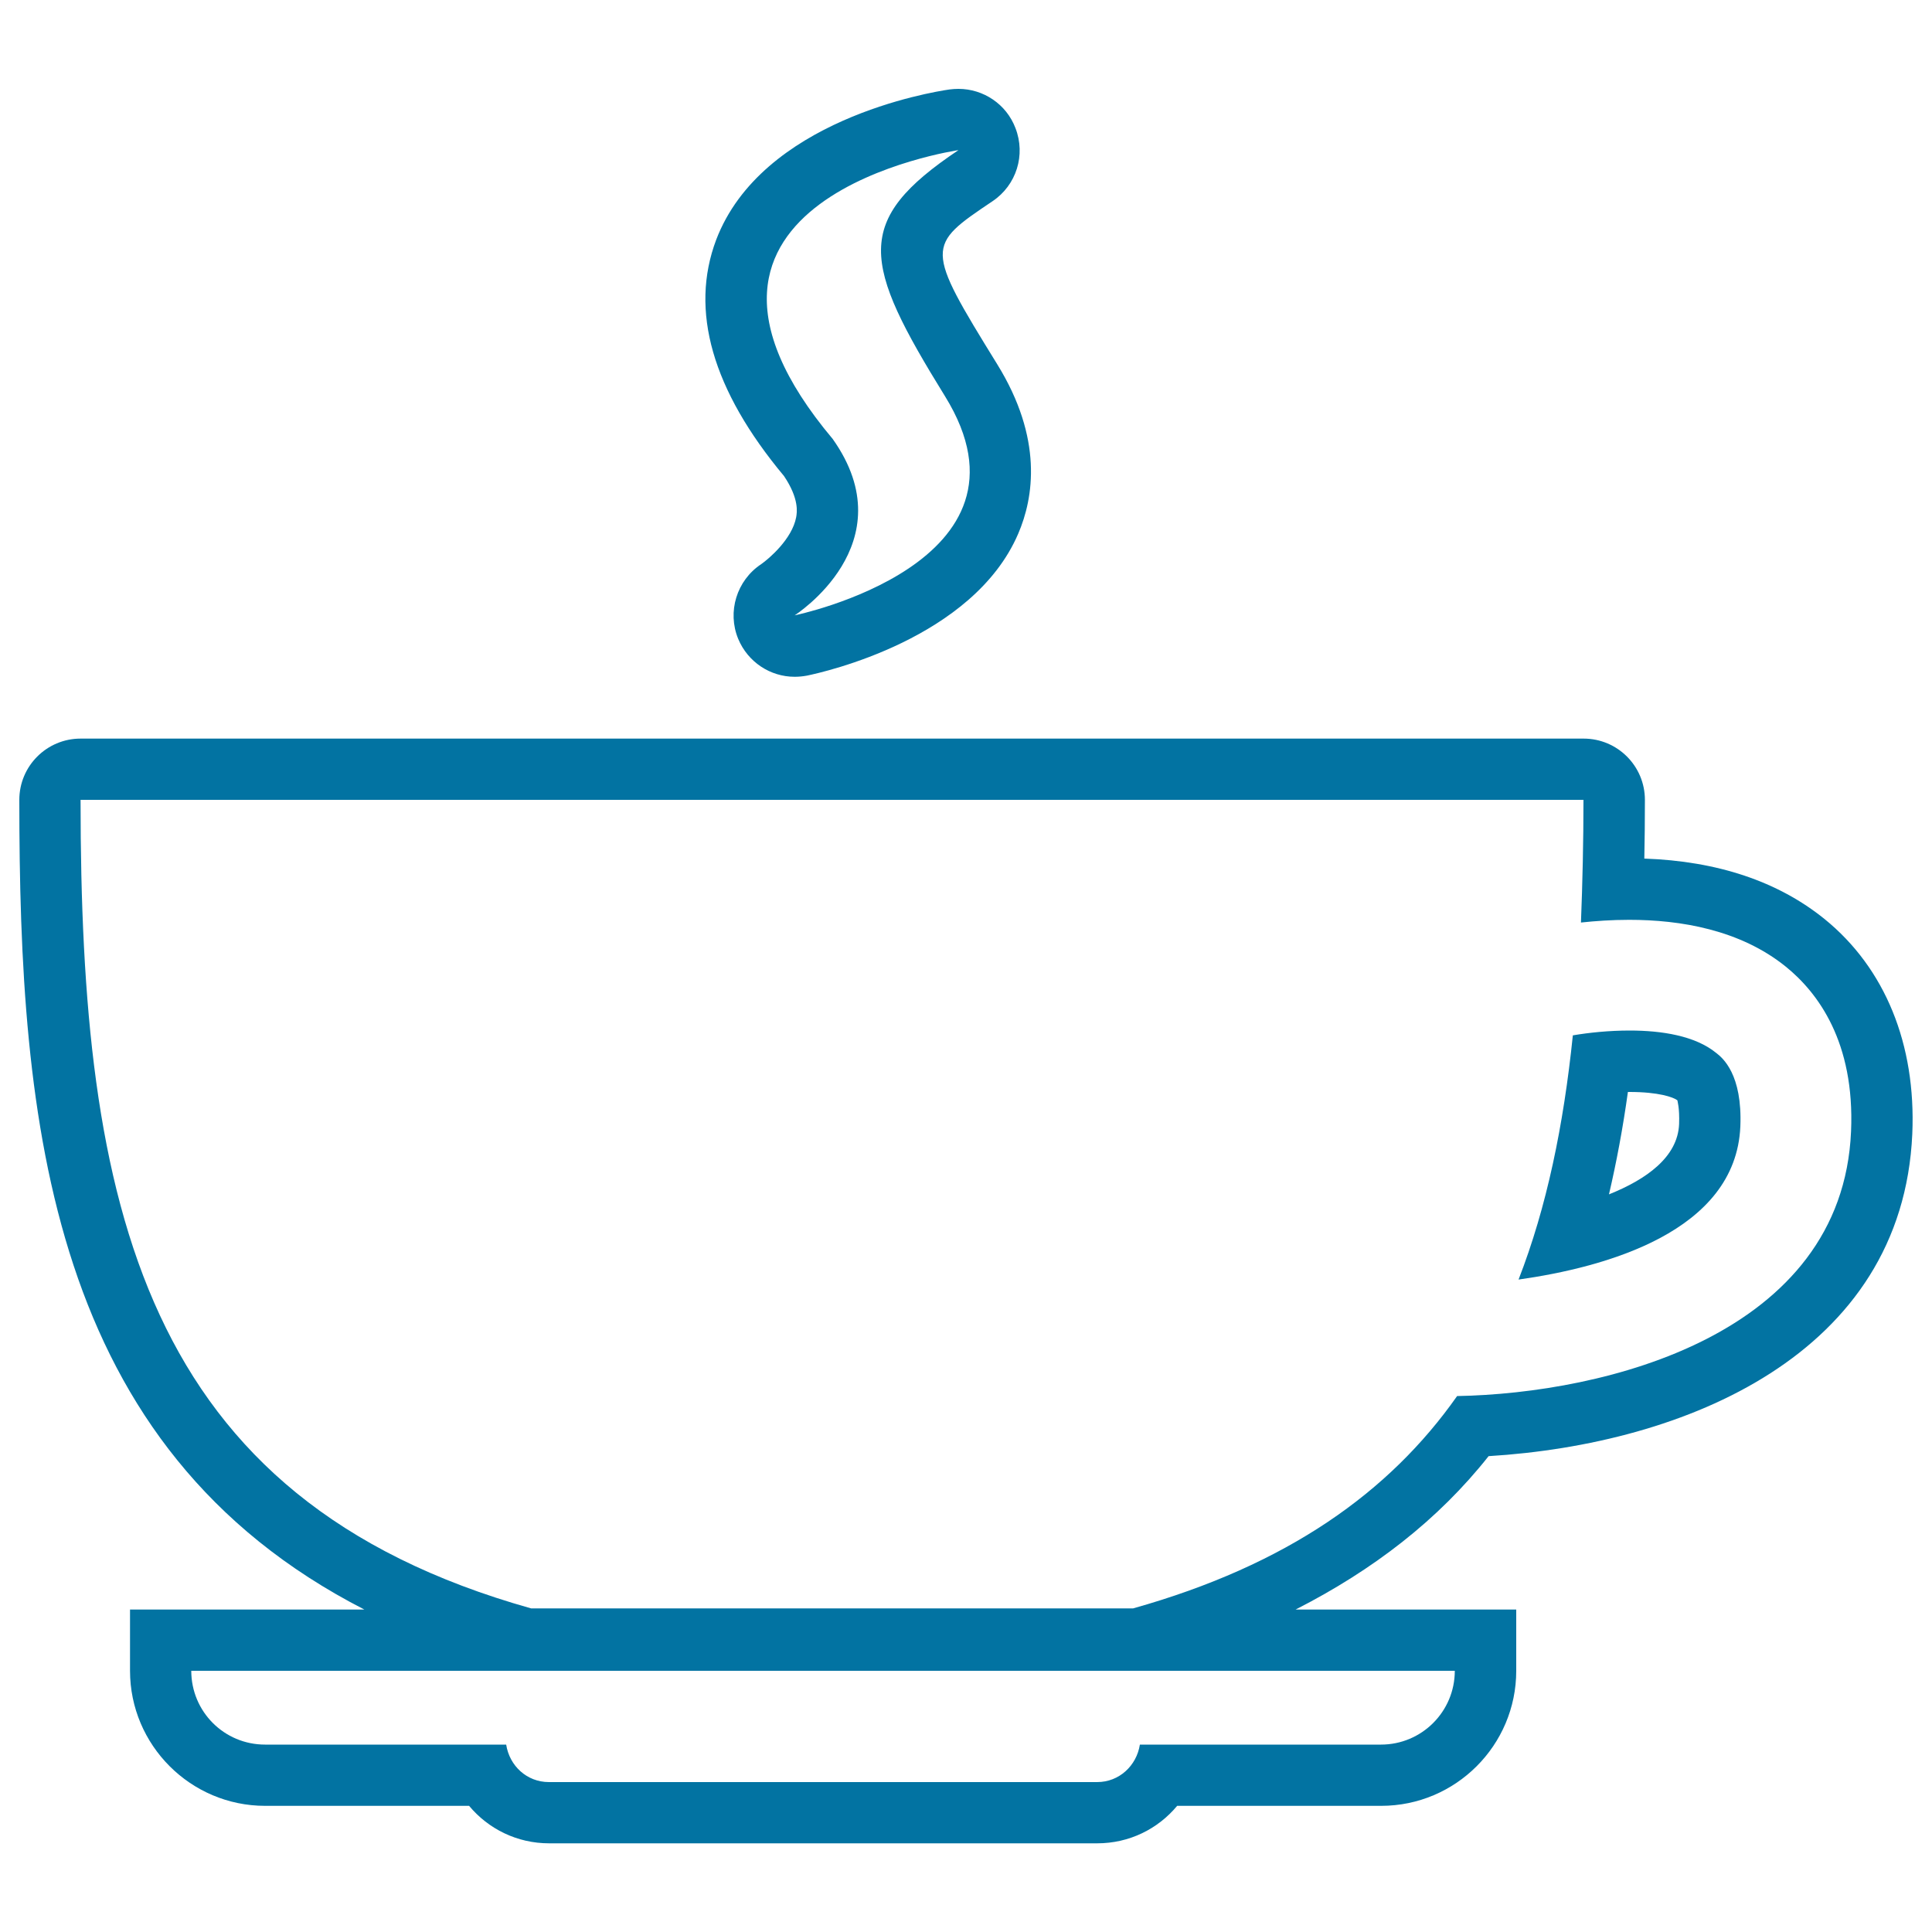
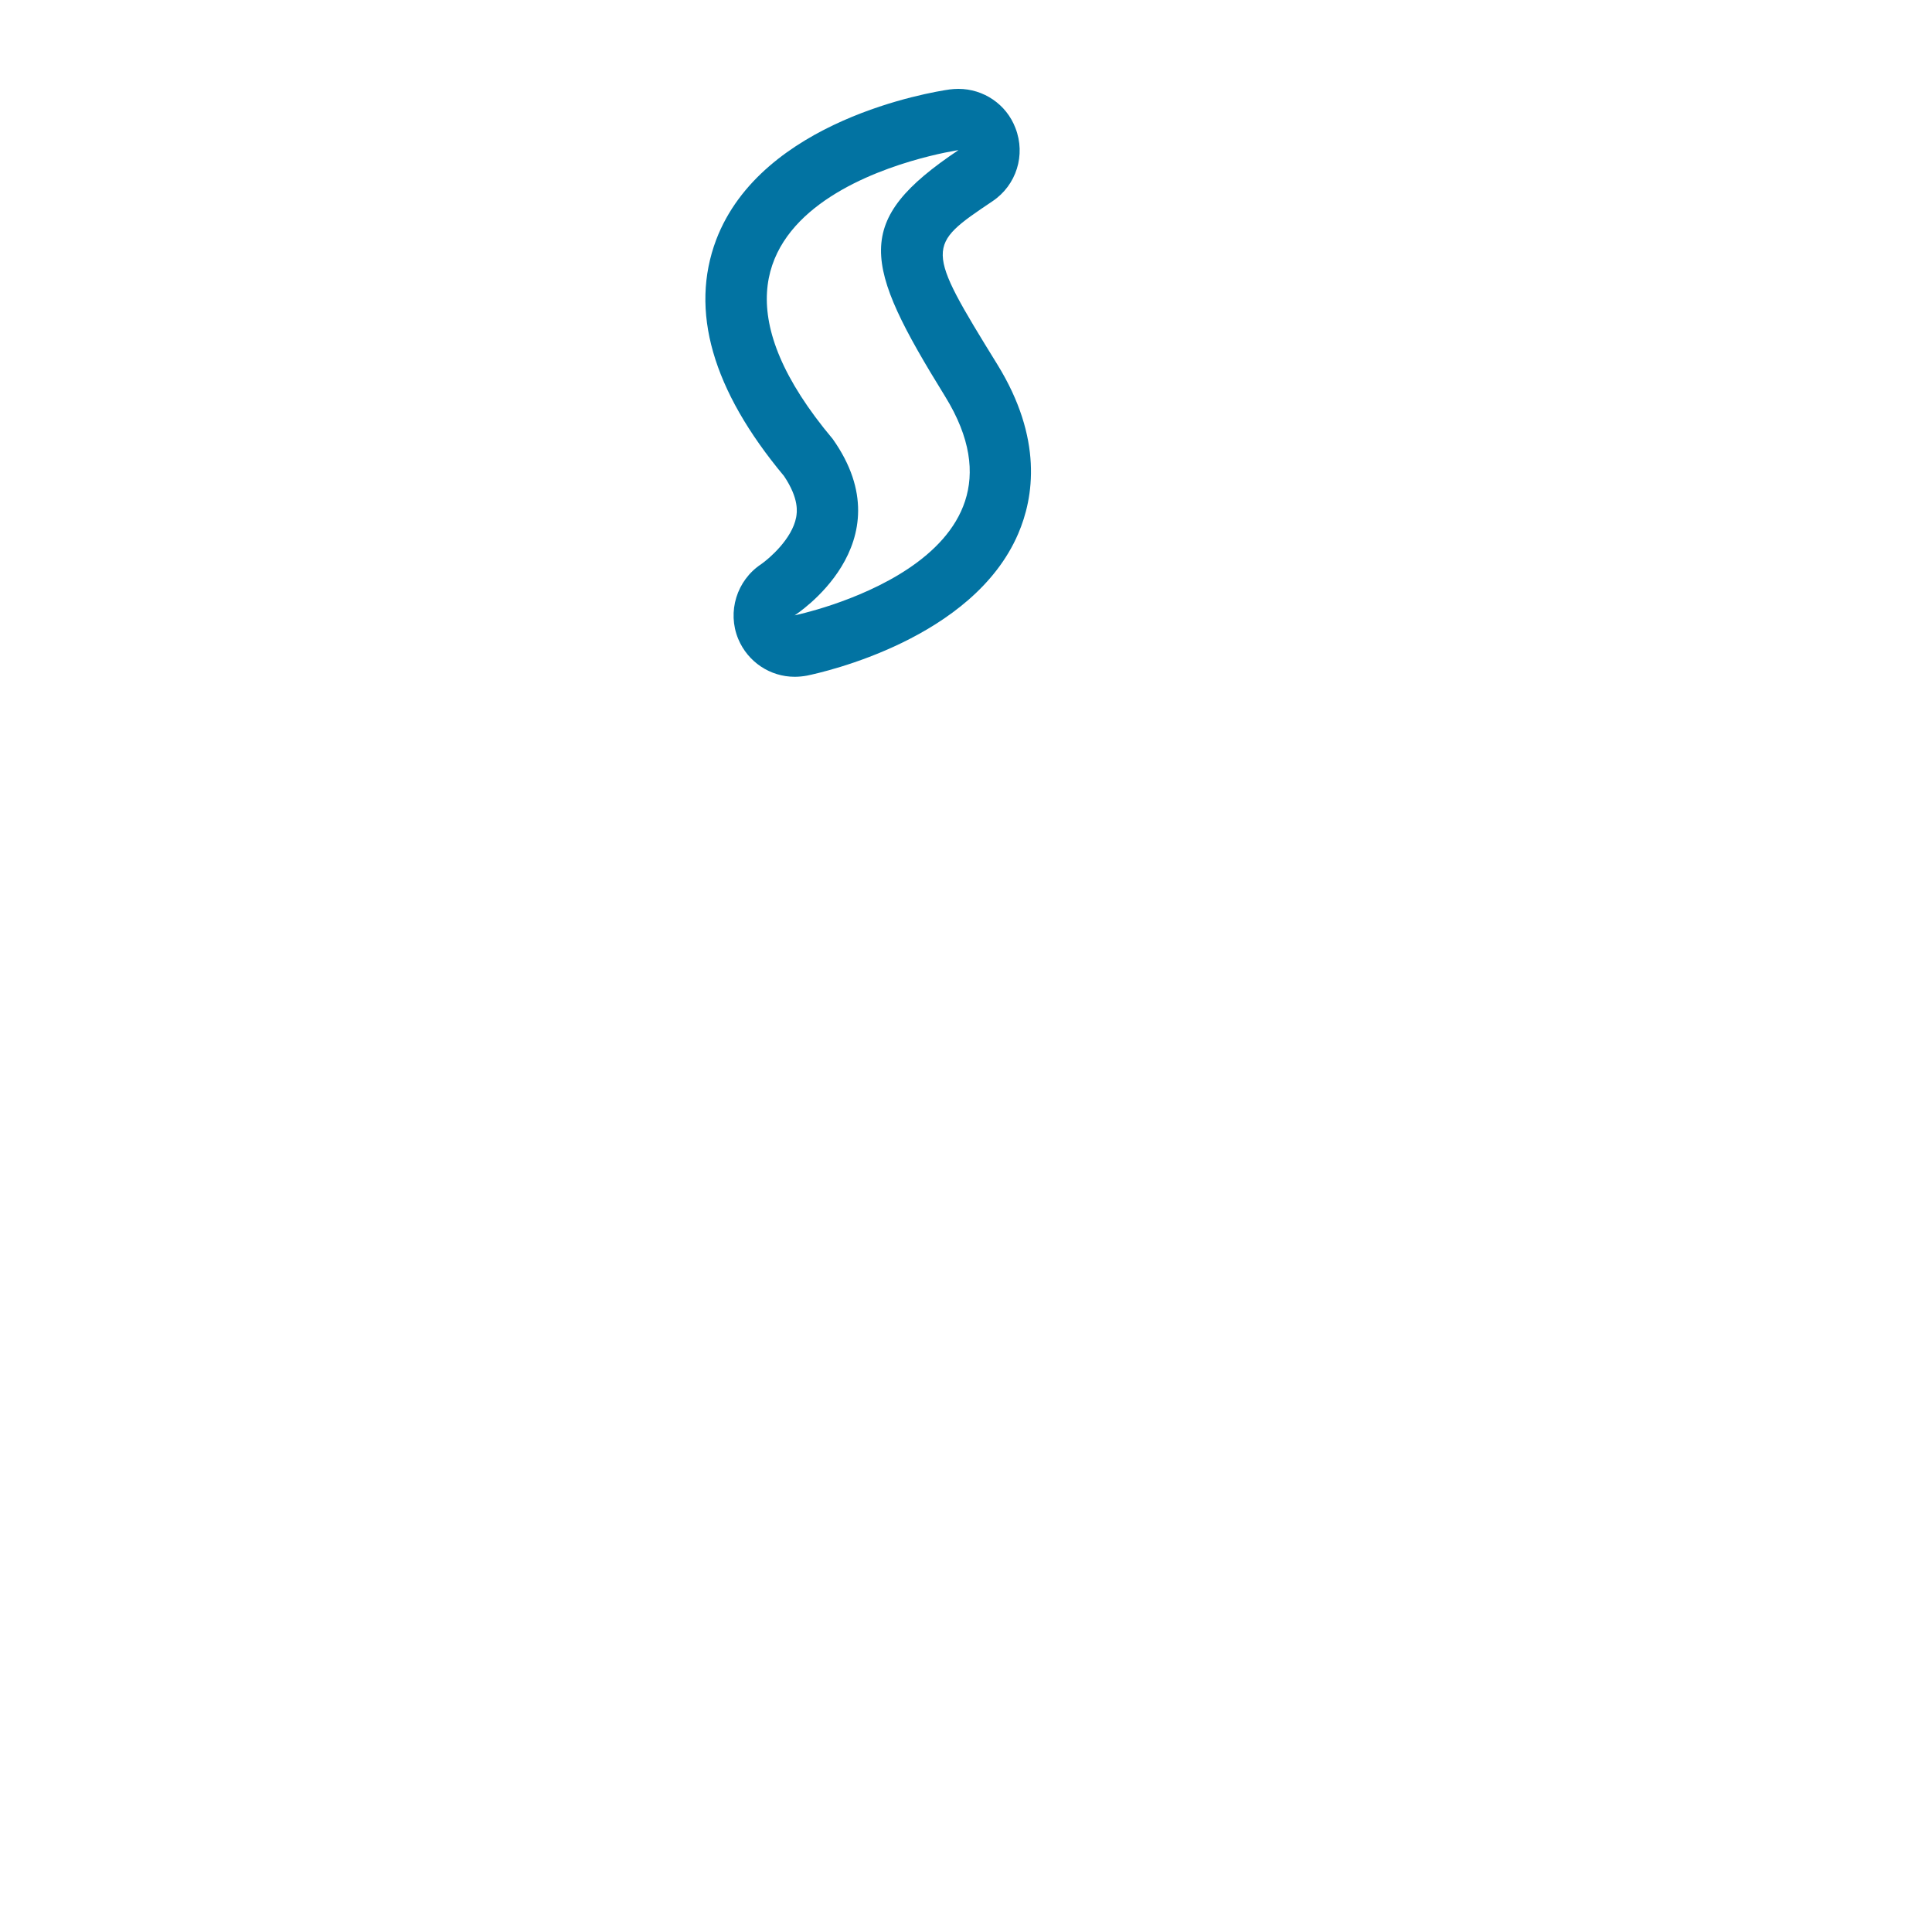
<svg xmlns="http://www.w3.org/2000/svg" viewBox="0 0 1000 1000" style="fill:#0273a2">
  <title>Coffee Cup Outline SVG icon</title>
  <g>
    <g>
-       <path d="M770.5,753.7c101.5-6.2,214.2-52.5,219.3-166.8c2-46.4-14.1-85.8-45.4-111.2c-24.1-19.5-55.5-30-93.3-31.3c0.2-10,0.3-20.1,0.3-30.4c0-17.5-14.2-31.7-31.7-31.7h-778C24.2,382.3,10,396.5,10,414c0,167.3,15.3,335.4,178.6,419.1H99H67.3v31.7c0,38.5,31.4,69.9,69.9,69.9h105.6c10,12,24.9,19.4,41.4,19.4h283.7c16.6,0,31.4-7.4,41.4-19.4h105.6c38.5,0,69.9-31.3,69.9-69.9v-31.7h-31.7h-82.5C710.8,812.6,744.4,786.7,770.5,753.7z M714.8,903H590c-1.7,10.9-10.7,19.4-22.1,19.4H284.1c-11.4,0-20.4-8.4-22.1-19.4H137.2C116,903,99,885.9,99,864.8h654C753,885.9,735.9,903,714.8,903z M586.5,832.5H274.9C73.5,775.9,41.7,624.2,41.7,414h777.9c0,21.8-0.5,42.9-1.3,63.5c7.5-0.8,15.9-1.4,25-1.4c26.4,0,57.4,5.1,81.1,24.3c16.5,13.4,35.7,38.9,33.7,85.2c-4.5,105.5-127.5,135.6-203.9,137C719.1,772.5,666.2,810.1,586.5,832.5z" />
-       <path d="M900.8,583.1c1.1-27-9.1-35.5-12.5-38.1c-10.9-8.9-28.2-11.6-44.8-11.6c-10.8,0-21.2,1.1-29.4,2.5c-4.8,46.6-13.5,88.9-28.1,126.4C830.6,656,898.4,637.7,900.8,583.1z M832.8,618.2c3.9-16.7,7.2-34.3,9.8-53c0.3,0,0.7,0,0.9,0c15,0,22.6,2.7,24.7,4.3c0,0.3,1.2,3.8,0.9,12.3C868.4,599,852,610.5,832.8,618.2z" />
      <path d="M412.1,267.7c-2.1,11.3-14.1,21.5-18.1,24.3c-12.7,8.4-17.7,24.7-11.9,38.7c5,12,16.6,19.6,29.2,19.6c2.1,0,4.2-0.2,6.4-0.6c8.7-1.8,85.9-19,109.3-73.4c8.1-18.8,12.9-49.3-10.8-87.7c-37.6-60.9-36.9-61.3-2.4-84.5c12.3-8.3,17.2-23.9,11.8-37.8c-4.7-12.4-16.6-20.3-29.5-20.3c-1.5,0-3.1,0.1-4.6,0.3c-9.9,1.4-97.2,15.9-120.8,77.8c-13.8,36.6-2.1,77.7,35.1,122.3C413.8,258.3,412.5,265.3,412.1,267.7z M496.1,77.7c-54.8,36.7-49.8,58.1-6.9,127.5c53.3,86.4-77.9,113.3-77.9,113.3s58.2-37,19.7-91.3C326.3,102.5,496.1,77.7,496.1,77.7z" />
    </g>
  </g>
</svg>